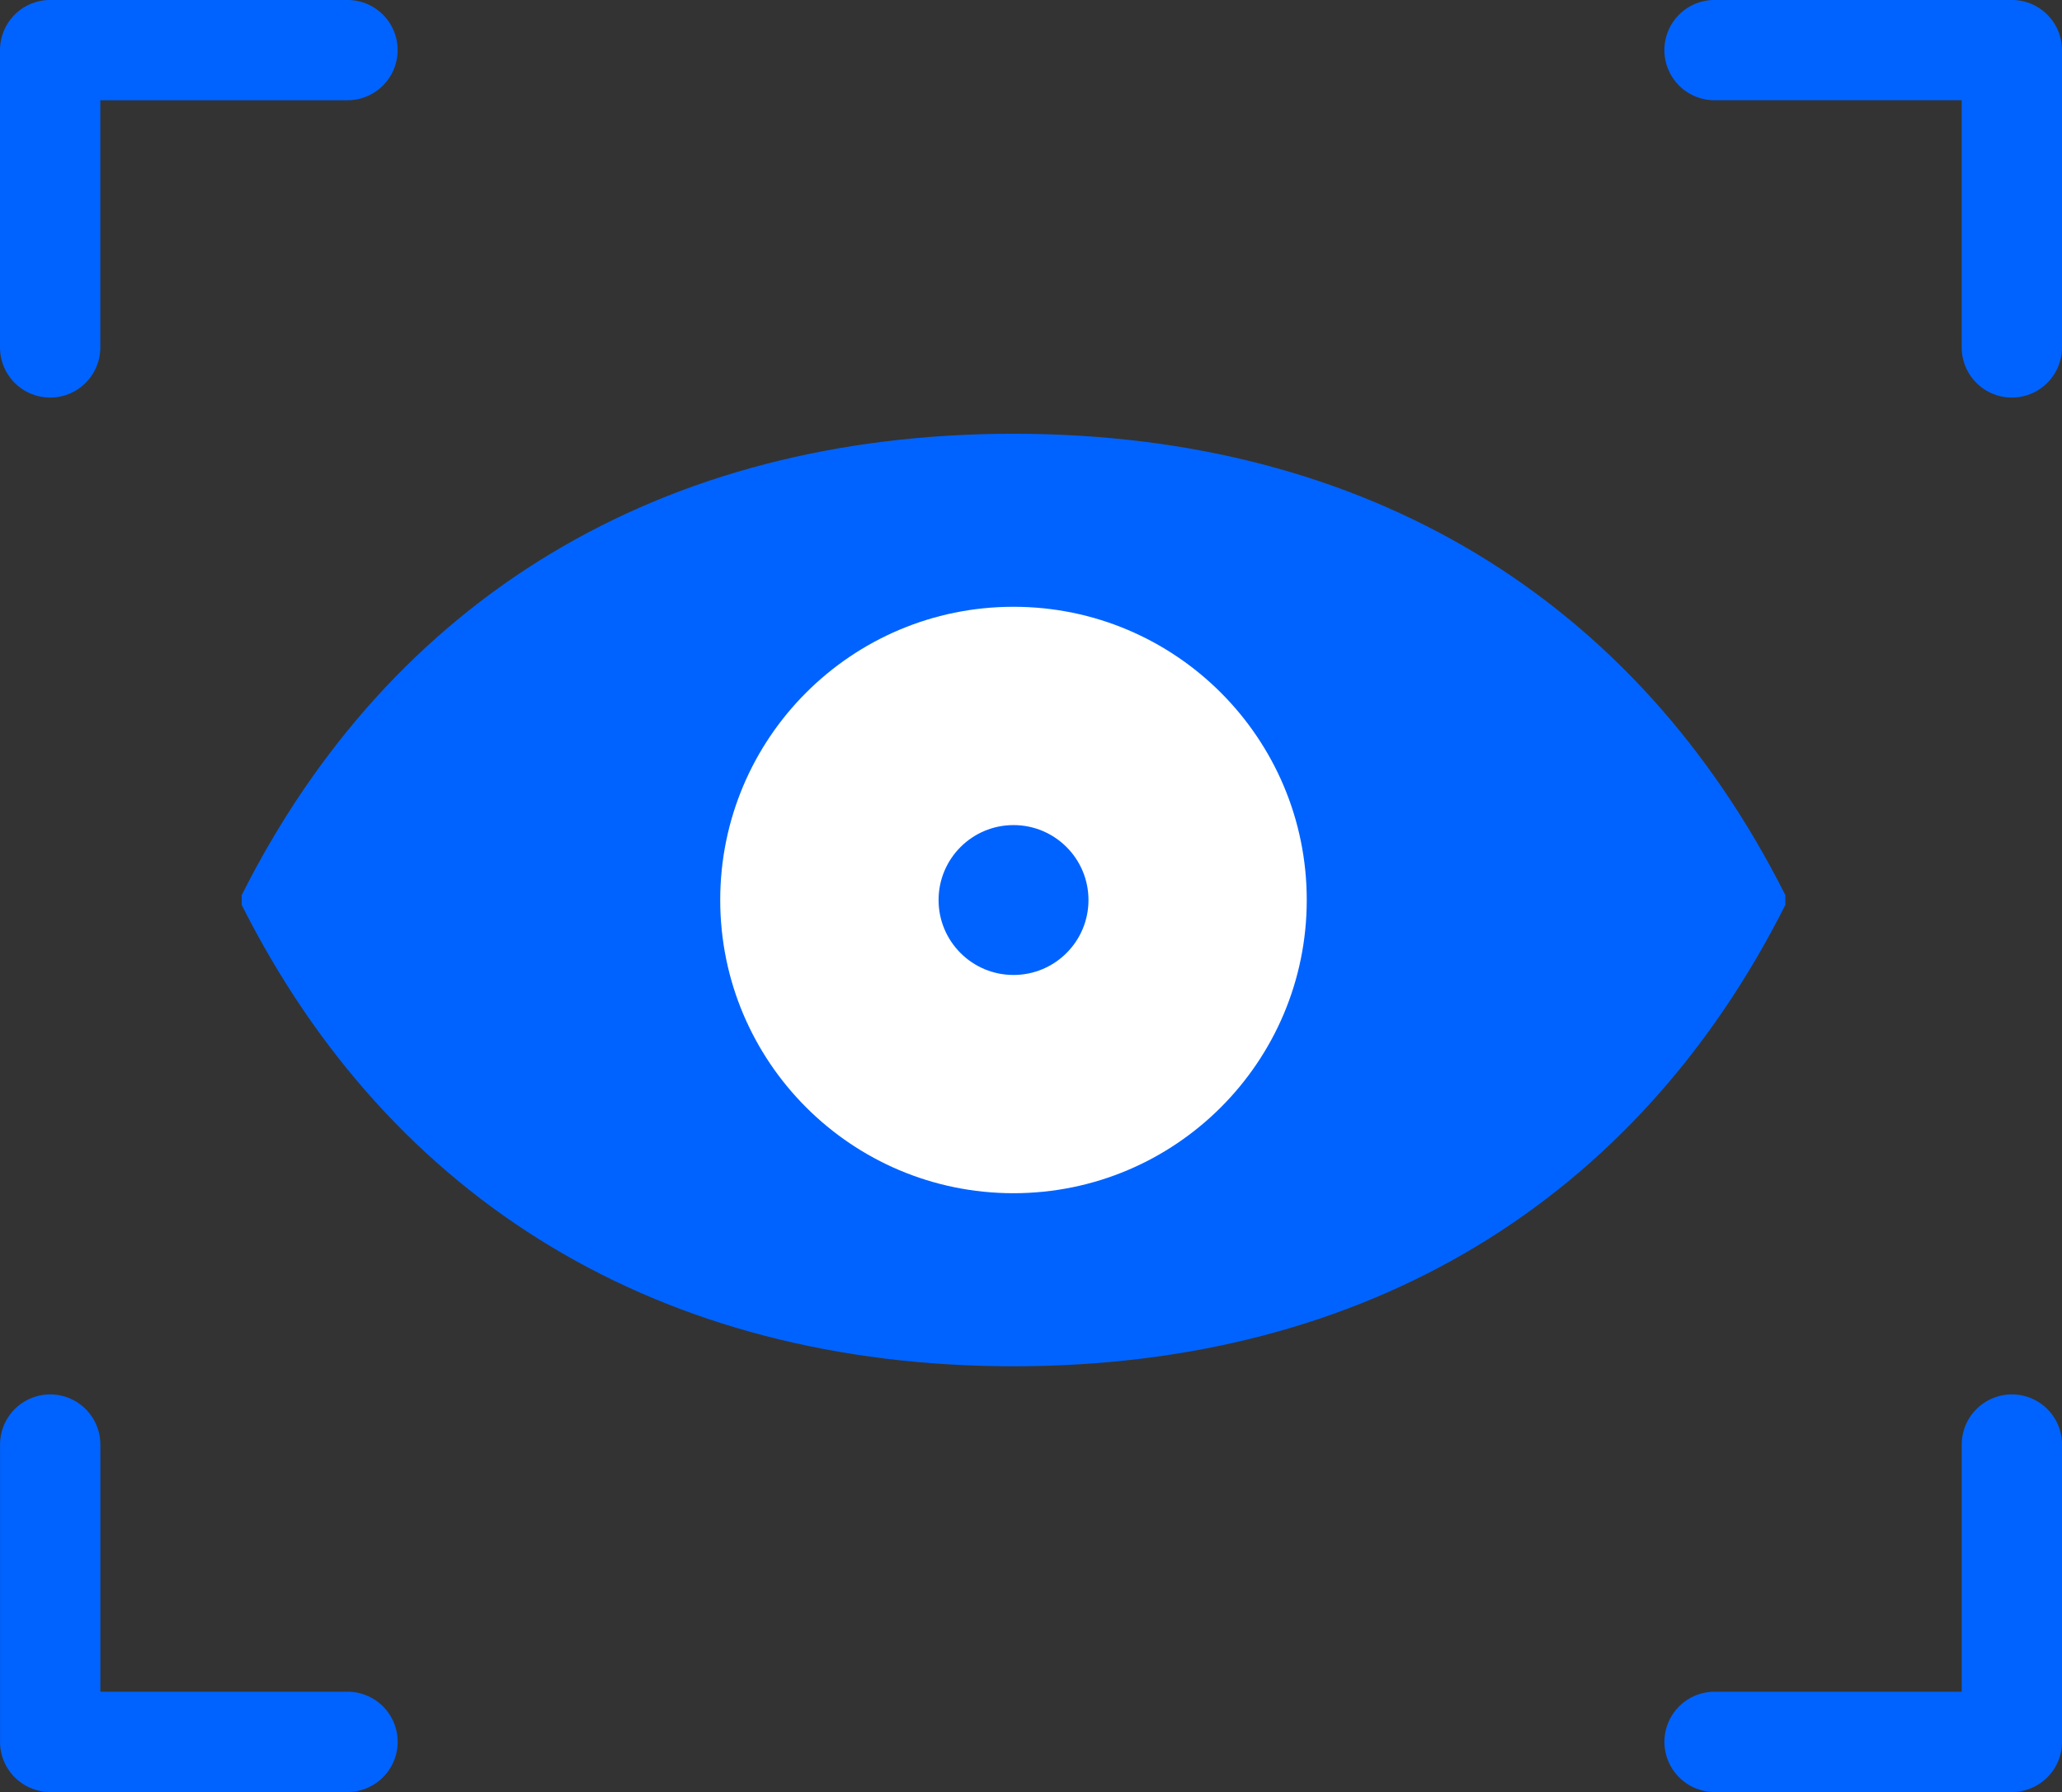
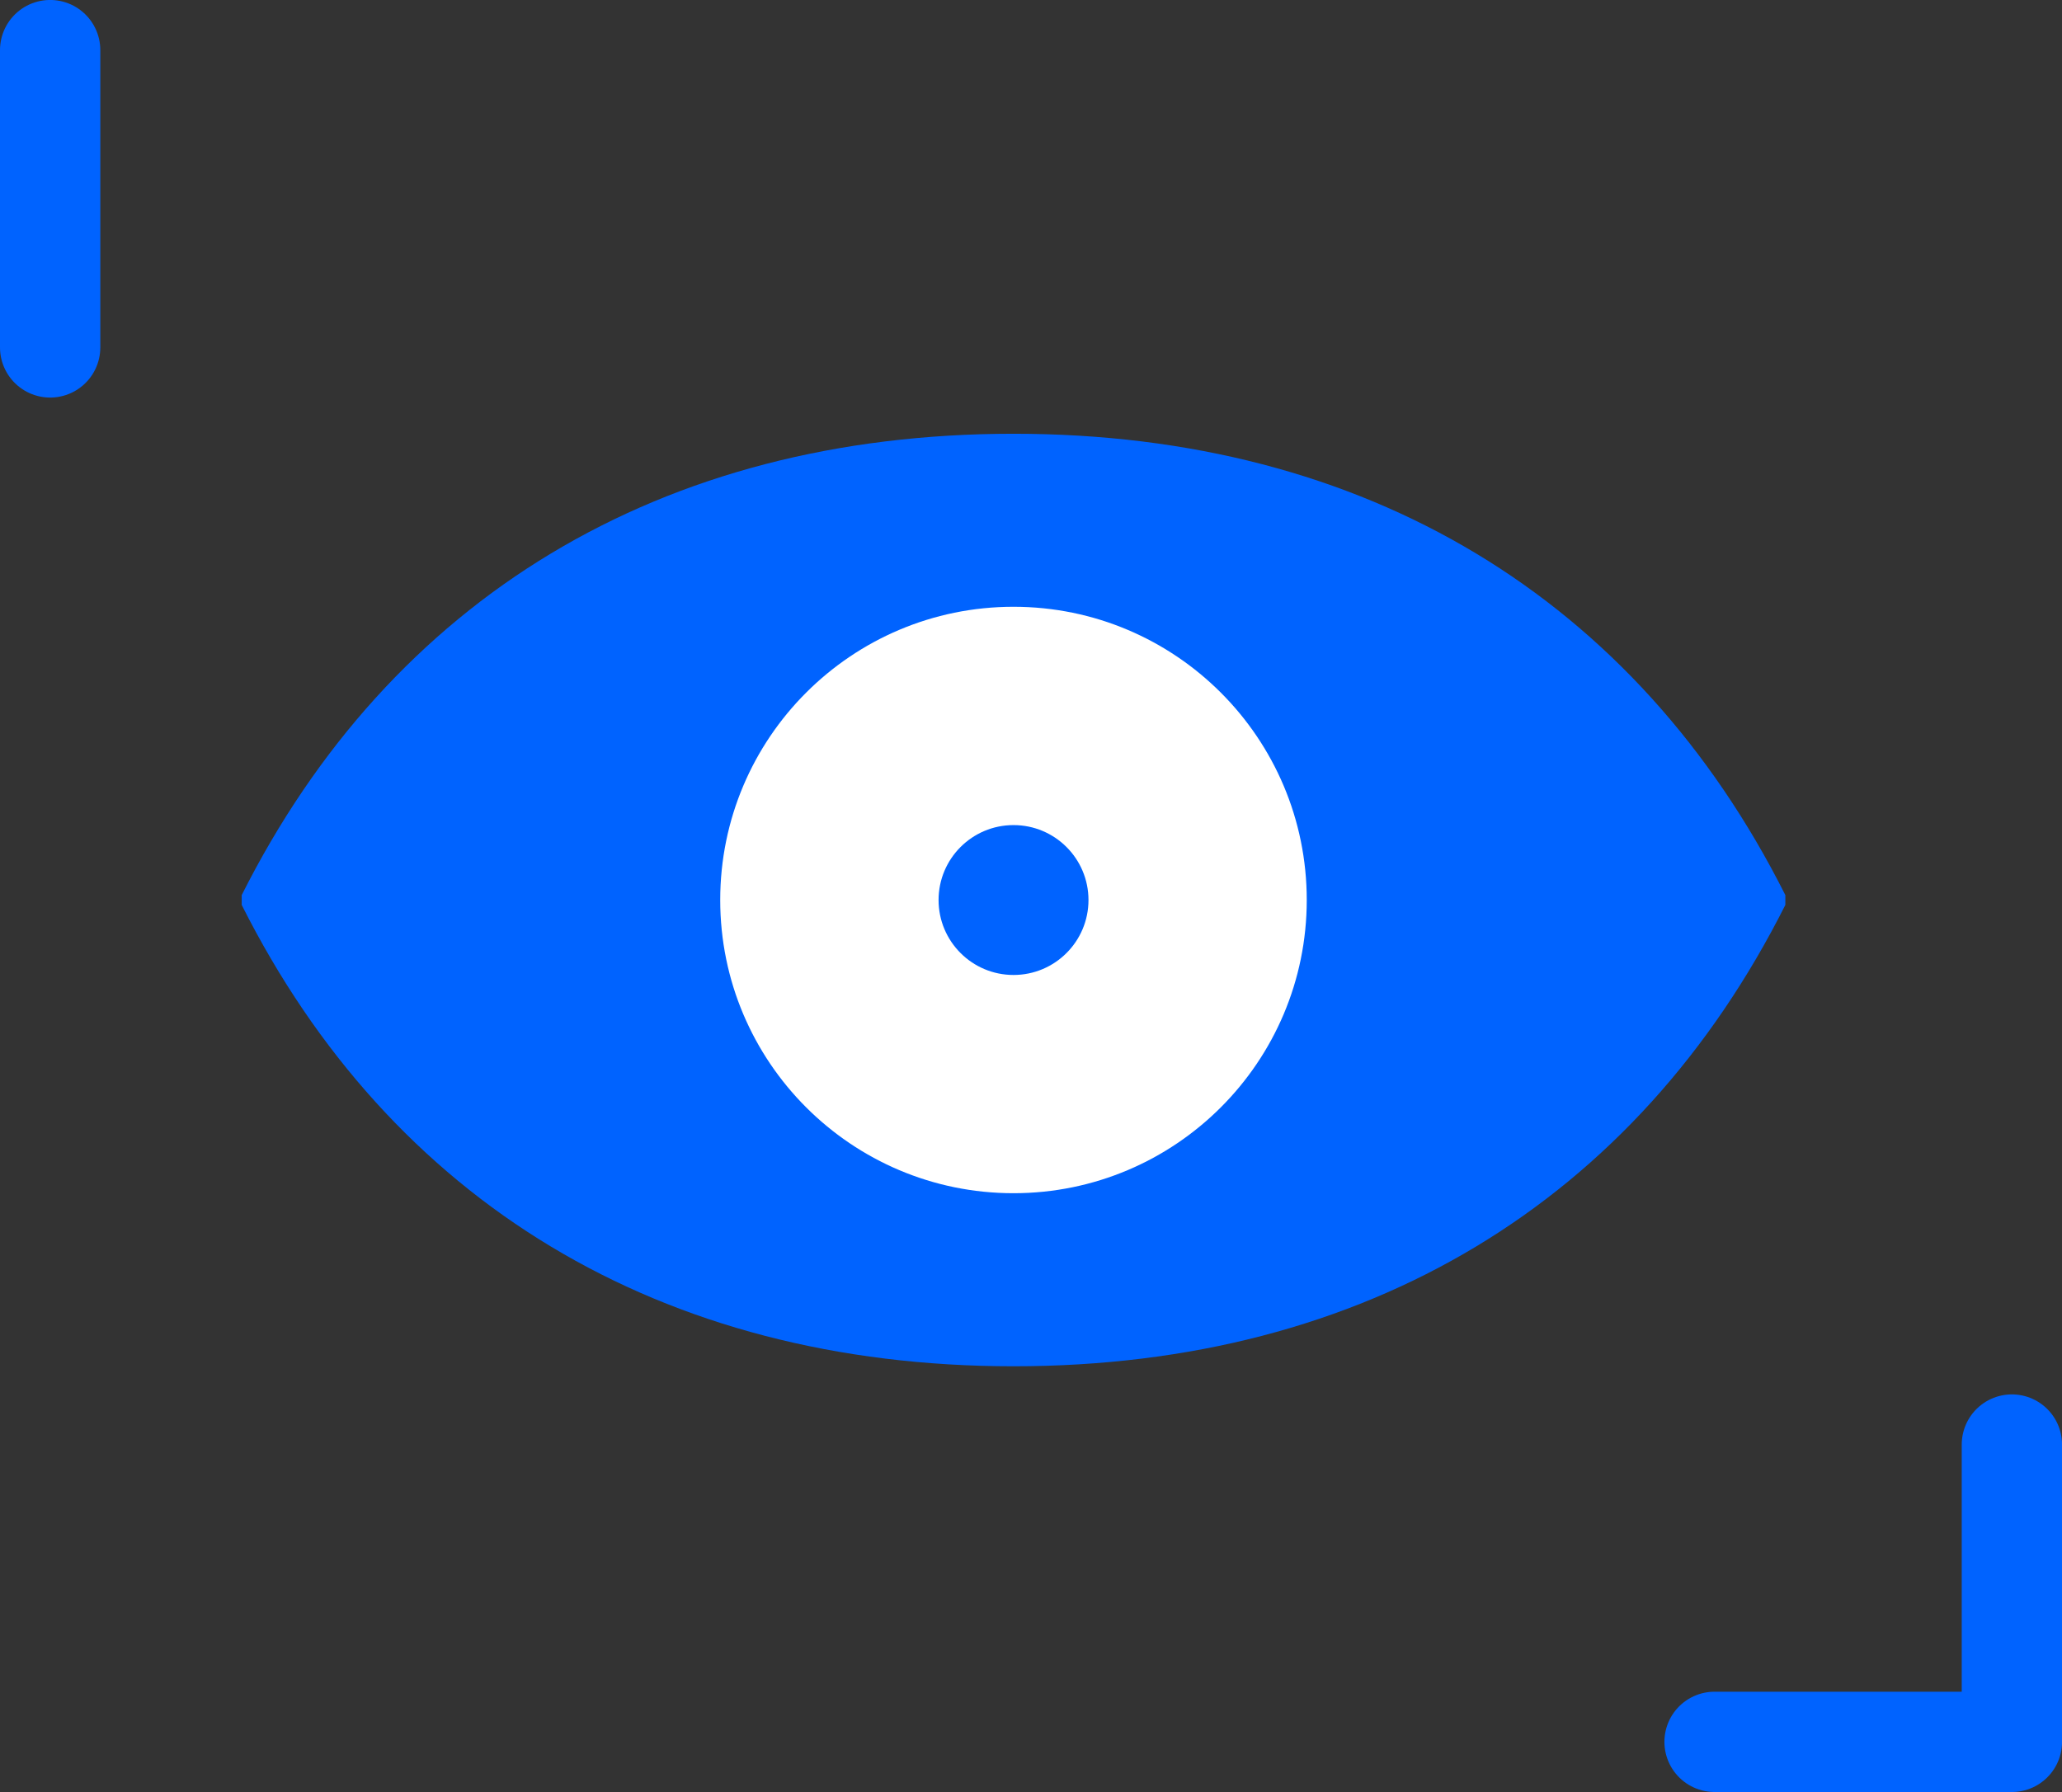
<svg xmlns="http://www.w3.org/2000/svg" width="51.391" height="44.669" viewBox="0 0 51.391 44.669">
  <rect x="0" y="0" width="51.391" height="44.669" fill="#333333" stroke="none" />
  <g id="Group_2911" data-name="Group 2911" transform="translate(-3827.506 1039.902)">
    <path id="Path_2079" data-name="Path 2079" d="M3833.53-1018.345c3.709,7.377,10.433,11.5,19.236,11.5h0c8.8,0,15.526-4.124,19.236-11.5v-.245c-3.71-7.377-10.434-11.5-19.236-11.5h0c-8.8,0-15.527,4.123-19.236,11.5Z" transform="translate(0 1)" fill="#0063ff" />
    <circle id="Ellipse_359" data-name="Ellipse 359" cx="7.309" cy="7.309" r="7.309" transform="translate(3845.456 -1024.777)" fill="#fff" />
    <circle id="Ellipse_360" data-name="Ellipse 360" cx="1.868" cy="1.868" r="1.868" transform="translate(3850.898 -1019.335)" fill="#0063ff" />
-     <path id="Path_2080" data-name="Path 2080" d="M3828.756-1034.242v-7.411h7.41" transform="translate(0 3)" fill="none" stroke="#0063ff" stroke-linecap="round" stroke-linejoin="round" stroke-width="2.5" />
-     <path id="Path_2081" data-name="Path 2081" d="M3870.237-1041.653h7.41v7.411" transform="translate(0 3)" fill="none" stroke="#0063ff" stroke-linecap="round" stroke-linejoin="round" stroke-width="2.5" />
+     <path id="Path_2080" data-name="Path 2080" d="M3828.756-1034.242v-7.411" transform="translate(0 3)" fill="none" stroke="#0063ff" stroke-linecap="round" stroke-linejoin="round" stroke-width="2.5" />
    <path id="Path_2082" data-name="Path 2082" d="M3877.648-1003.894v7.411h-7.41" fill="none" stroke="#0063ff" stroke-linecap="round" stroke-linejoin="round" stroke-width="2.5" />
-     <path id="Path_2083" data-name="Path 2083" d="M3836.167-996.483h-7.41v-7.411" fill="none" stroke="#0063ff" stroke-linecap="round" stroke-linejoin="round" stroke-width="2.5" />
  </g>
</svg>